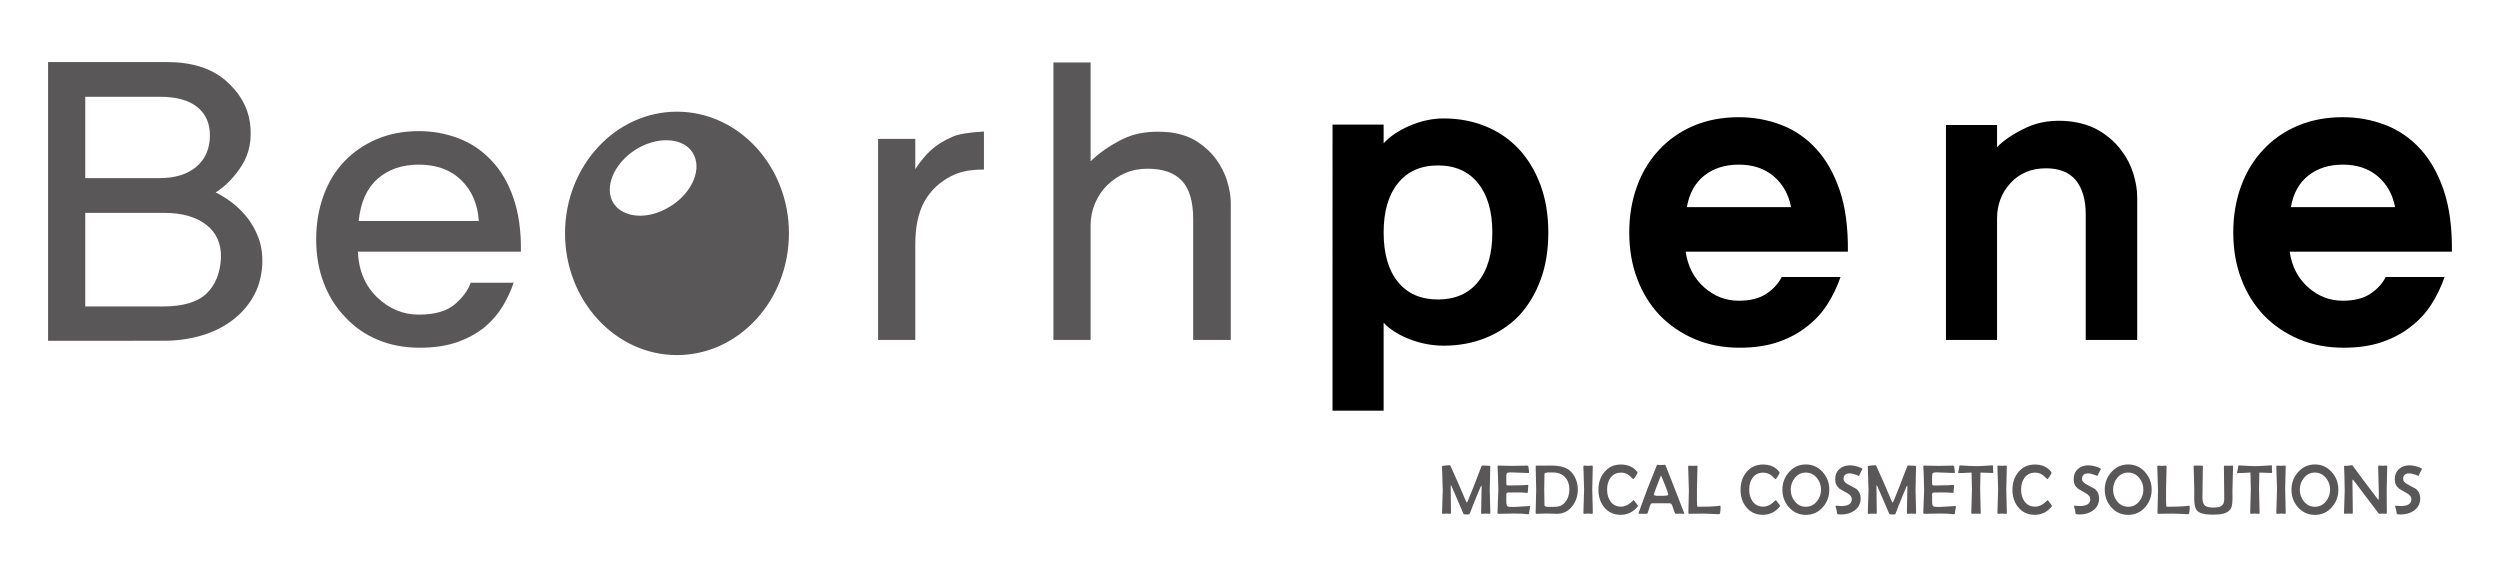
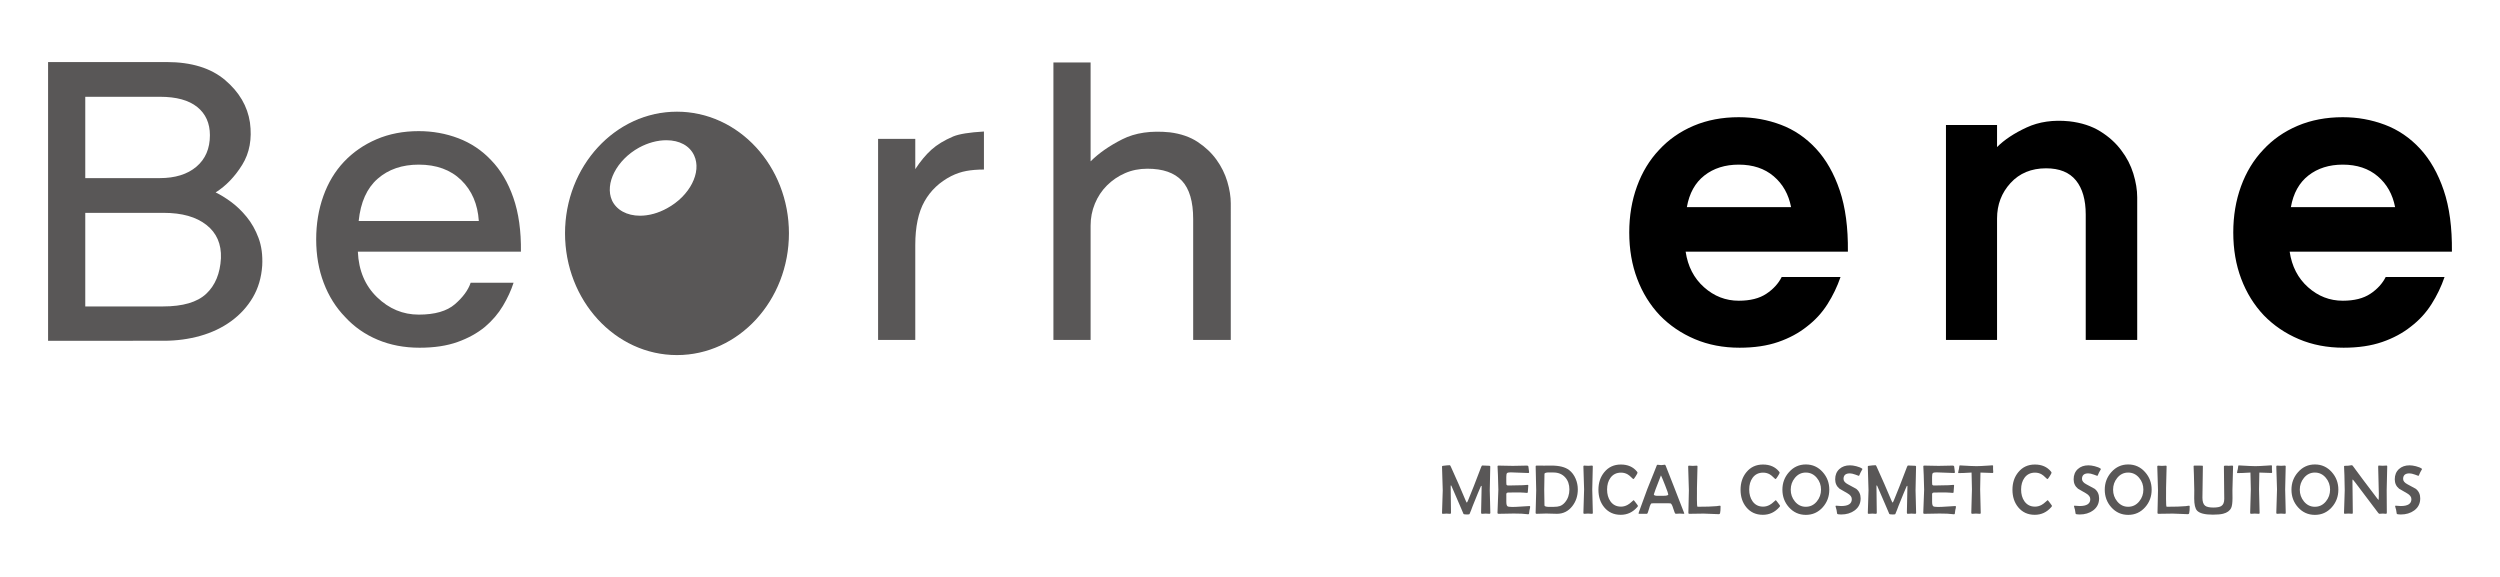
<svg xmlns="http://www.w3.org/2000/svg" version="1.1" x="0px" y="0px" width="260px" height="60px" viewBox="-5 -6.453 260 60" enable-background="new -5 -6.453 260 60" xml:space="preserve">
  <defs>
</defs>
  <path fill="#595757" d="M149.995,46.894c0,0.06-0.03,0.089-0.09,0.089c-0.042,0-0.107-0.003-0.194-0.011  c-0.087-0.007-0.152-0.011-0.194-0.011c-0.043,0-0.109,0.004-0.197,0.011c-0.088,0.008-0.153,0.011-0.196,0.011  c-0.06,0-0.09-0.039-0.09-0.118c0-0.302,0.01-0.756,0.029-1.361c0.019-0.605,0.028-1.06,0.028-1.362c0-0.045-0.01-0.067-0.028-0.067  c-0.021,0-0.038,0.013-0.051,0.039c-0.121,0.26-0.408,0.953-0.861,2.08c-0.073,0.217-0.18,0.487-0.317,0.812  c-0.018,0.031-0.103,0.047-0.258,0.047c-0.224,0-0.348-0.021-0.372-0.061c-0.081-0.193-0.196-0.464-0.347-0.812  c-0.197-0.472-0.501-1.175-0.911-2.109c-0.007-0.017-0.022-0.033-0.047-0.05c-0.019,0.015-0.028,0.041-0.028,0.078  c0,0.308,0.006,0.769,0.017,1.384s0.016,1.076,0.016,1.383c0,0.079-0.03,0.118-0.09,0.118c-0.04,0-0.102-0.003-0.186-0.011  c-0.083-0.007-0.146-0.011-0.186-0.011c-0.043,0-0.106,0.004-0.191,0.011c-0.085,0.008-0.148,0.011-0.191,0.011  c-0.06,0-0.089-0.022-0.089-0.067c0-0.265,0.012-0.661,0.037-1.188c0.025-0.528,0.038-0.925,0.038-1.188  c0-0.274-0.013-0.686-0.038-1.235c-0.025-0.549-0.037-0.961-0.037-1.235c0-0.045,0.027-0.071,0.082-0.078  c0.324-0.043,0.568-0.064,0.732-0.064c0.024,0,0.058,0.049,0.101,0.146c0.576,1.268,1.072,2.399,1.486,3.396  c0.098,0.233,0.156,0.351,0.176,0.351c0.023,0,0.075-0.095,0.153-0.286c0.324-0.771,0.773-1.918,1.348-3.438  c0.036-0.093,0.075-0.14,0.118-0.14c0.081,0,0.203,0.005,0.366,0.015s0.285,0.015,0.366,0.015c0.06,0,0.09,0.028,0.09,0.085  c0,0.274-0.01,0.687-0.027,1.235c-0.018,0.55-0.026,0.961-0.026,1.235c0,0.262,0.01,0.655,0.03,1.18S149.995,46.634,149.995,46.894" />
  <path fill="#595757" d="M154.138,46.264c0,0.039-0.01,0.094-0.028,0.165c-0.021,0.091-0.034,0.146-0.039,0.164  c-0.008,0.086-0.024,0.211-0.051,0.376c-0.012,0.043-0.043,0.064-0.093,0.064c-0.023,0-0.069-0.005-0.136-0.015  c-0.293-0.043-0.747-0.064-1.361-0.064c-0.174,0-0.437,0.005-0.787,0.015c-0.351,0.009-0.612,0.014-0.786,0.014  c-0.078,0-0.118-0.034-0.118-0.104c0-0.267,0.015-0.668,0.045-1.202c0.029-0.535,0.045-0.937,0.045-1.203  c0-0.272-0.015-0.778-0.043-1.52c-0.005-0.19-0.018-0.476-0.039-0.854l-0.004-0.05c-0.002-0.055,0.028-0.082,0.093-0.082  c0.167,0,0.417,0.005,0.751,0.015c0.333,0.009,0.584,0.014,0.75,0.014c0.16,0,0.399-0.005,0.717-0.014  c0.318-0.01,0.558-0.015,0.717-0.015c0.112,0,0.173,0.034,0.183,0.104c0.05,0.314,0.075,0.51,0.075,0.586  c0,0.056-0.026,0.082-0.079,0.082c-0.202,0-0.509-0.011-0.92-0.033c-0.411-0.023-0.721-0.034-0.928-0.034  c-0.195,0-0.318,0.026-0.37,0.078c-0.051,0.053-0.077,0.183-0.077,0.39v0.533c0,0.146,0.004,0.229,0.011,0.254  c0.021,0.073,0.084,0.11,0.187,0.11c0.028,0,0.068-0.001,0.121-0.003h0.122c0.467,0,0.886-0.009,1.258-0.025  c0.146-0.005,0.316-0.017,0.515-0.036c0.05-0.005,0.075,0.017,0.075,0.064c0,0.076-0.009,0.193-0.027,0.351  c-0.018,0.157-0.026,0.275-0.026,0.354c0,0.043-0.036,0.064-0.107,0.064c-0.028,0-0.135-0.008-0.318-0.025  c-0.133-0.014-0.434-0.021-0.9-0.021c-0.394,0-0.643,0.005-0.747,0.014c-0.096,0.007-0.15,0.058-0.164,0.15  c0.002-0.017,0.003,0.075,0.003,0.275v0.529c0,0.247,0.038,0.402,0.114,0.464c0.06,0.05,0.209,0.075,0.447,0.075l0.394-0.004  c0.166,0,0.635-0.028,1.404-0.085l0.054-0.004C154.114,46.17,154.138,46.2,154.138,46.264" />
  <path fill="#595757" d="M159.092,44.448c0,0.67-0.19,1.249-0.571,1.737c-0.415,0.531-0.946,0.797-1.595,0.797  c-0.124,0-0.311-0.005-0.56-0.014c-0.249-0.01-0.436-0.015-0.559-0.015c-0.112,0-0.281,0.005-0.506,0.015  c-0.226,0.009-0.395,0.014-0.506,0.014c-0.06,0-0.09-0.029-0.09-0.089c0-0.26,0.011-0.651,0.03-1.176  c0.021-0.524,0.03-0.918,0.03-1.18c0-0.276-0.009-0.692-0.028-1.248c-0.019-0.555-0.028-0.971-0.028-1.247  c0-0.051,0.031-0.075,0.093-0.075c0.088,0,0.22,0.001,0.395,0.004c0.176,0.002,0.308,0.003,0.396,0.003  c0.081,0,0.205-0.001,0.372-0.003c0.166-0.003,0.293-0.004,0.379-0.004c0.826,0,1.442,0.156,1.848,0.468  c0.291,0.225,0.516,0.526,0.676,0.904C159.018,43.692,159.092,44.063,159.092,44.448 M158.217,44.448  c0-0.515-0.146-0.934-0.44-1.258c-0.305-0.336-0.712-0.504-1.223-0.504c-0.421,0-0.592-0.003-0.511-0.008  c-0.278,0.015-0.418,0.065-0.418,0.154c0,0.184-0.004,0.458-0.013,0.823c-0.008,0.366-0.013,0.641-0.013,0.824  c0,0.181,0.005,0.453,0.013,0.815c0.009,0.361,0.013,0.634,0.013,0.814c0,0.091,0.143,0.143,0.429,0.157  c-0.038-0.002,0.136-0.004,0.522-0.004c0.273,0,0.491-0.028,0.653-0.085c0.2-0.071,0.381-0.204,0.54-0.397  C158.067,45.419,158.217,44.975,158.217,44.448" />
  <path fill="#595757" d="M160.654,46.907c0,0.051-0.034,0.075-0.104,0.075c-0.043,0-0.108-0.003-0.196-0.011  c-0.089-0.007-0.154-0.011-0.197-0.011c-0.045,0-0.111,0.004-0.2,0.011c-0.088,0.008-0.153,0.011-0.196,0.011  c-0.06,0-0.089-0.027-0.089-0.082c0-0.271,0.012-0.681,0.037-1.228s0.037-0.958,0.037-1.231c0-0.265-0.012-0.662-0.037-1.192  s-0.037-0.928-0.037-1.192c0-0.059,0.026-0.089,0.082-0.089c0.045,0,0.114,0.004,0.207,0.011s0.163,0.011,0.211,0.011  c0.043,0,0.107-0.004,0.193-0.011c0.085-0.007,0.149-0.011,0.192-0.011c0.063,0,0.093,0.023,0.093,0.071  c0,0.267-0.009,0.667-0.028,1.201c-0.019,0.534-0.028,0.934-0.028,1.201c0,0.273,0.01,0.685,0.03,1.233  C160.645,46.223,160.654,46.634,160.654,46.907" />
  <path fill="#595757" d="M165.348,46.157c0,0.028-0.022,0.069-0.068,0.121c-0.464,0.539-1.04,0.809-1.726,0.809  c-0.715,0-1.287-0.262-1.716-0.783c-0.4-0.486-0.601-1.094-0.601-1.823s0.203-1.339,0.611-1.83c0.434-0.529,1.006-0.794,1.719-0.794  c0.723,0,1.281,0.245,1.677,0.733c0.038,0.05,0.058,0.092,0.058,0.125c0,0.04-0.063,0.16-0.19,0.359  c-0.126,0.198-0.202,0.298-0.229,0.298c-0.03,0-0.104-0.059-0.218-0.175c-0.141-0.143-0.272-0.25-0.396-0.321  c-0.205-0.117-0.432-0.176-0.68-0.176c-0.472,0-0.839,0.18-1.101,0.54c-0.233,0.321-0.351,0.727-0.351,1.215  c0,0.489,0.115,0.897,0.347,1.227c0.263,0.369,0.628,0.554,1.098,0.554c0.233,0,0.459-0.058,0.676-0.175  c0.143-0.076,0.288-0.185,0.436-0.325c0.124-0.117,0.192-0.176,0.204-0.176c0.015,0,0.093,0.096,0.236,0.284  C165.276,46.034,165.348,46.138,165.348,46.157" />
  <path fill="#595757" d="M170.166,46.939c0,0.029-0.028,0.043-0.086,0.043c-0.045,0-0.111-0.003-0.198-0.011  c-0.087-0.007-0.153-0.011-0.198-0.011s-0.113,0.004-0.204,0.011c-0.09,0.008-0.158,0.011-0.203,0.011  c-0.067,0-0.152-0.181-0.256-0.541c-0.104-0.361-0.209-0.544-0.316-0.549c-0.088-0.005-0.318-0.008-0.689-0.008h-0.565  c-0.393,0-0.617,0.003-0.672,0.008c-0.086,0.007-0.177,0.19-0.273,0.551c-0.097,0.359-0.171,0.539-0.224,0.539h-0.804  c-0.048,0-0.071-0.017-0.071-0.05c0-0.023,0.017-0.077,0.05-0.161l0.876-2.395c0.073-0.193,0.297-0.75,0.672-1.669  c0.066-0.153,0.157-0.383,0.271-0.69c0.028-0.091,0.06-0.136,0.093-0.136c0.046,0,0.112,0.006,0.2,0.018  c0.088,0.013,0.155,0.019,0.2,0.019c0.043,0,0.108-0.007,0.195-0.02c0.087-0.014,0.15-0.021,0.19-0.021  c0.021,0,0.052,0.045,0.09,0.133c0.058,0.133,0.34,0.852,0.847,2.155C169.808,45.998,170.166,46.923,170.166,46.939 M168.501,44.967  c0-0.069-0.107-0.379-0.322-0.93c-0.207-0.533-0.354-0.884-0.439-1.051c-0.493,1.259-0.74,1.917-0.74,1.977  c0,0.081,0.091,0.129,0.271,0.144c0.01,0.002,0.127,0.003,0.351,0.003h0.368C168.33,45.109,168.501,45.062,168.501,44.967" />
  <path fill="#595757" d="M173.94,46.207c0,0.334-0.018,0.57-0.053,0.711c-0.018,0.069-0.059,0.104-0.126,0.104  c-0.176,0-0.44-0.011-0.793-0.031c-0.353-0.02-0.617-0.03-0.794-0.03c-0.167,0-0.416,0.004-0.747,0.011  c-0.331,0.008-0.58,0.011-0.747,0.011c-0.06,0-0.089-0.029-0.089-0.089c0-0.26,0.009-0.651,0.026-1.176s0.027-0.918,0.027-1.18  c0-0.276-0.013-0.69-0.038-1.242c-0.024-0.552-0.037-0.966-0.037-1.242c0-0.053,0.029-0.079,0.089-0.079  c0.043,0,0.108,0.004,0.197,0.011c0.088,0.007,0.154,0.011,0.2,0.011c0.043,0,0.109-0.004,0.2-0.011  c0.09-0.007,0.157-0.011,0.2-0.011c0.057,0,0.085,0.023,0.085,0.068c0,0.252-0.009,0.633-0.028,1.14  c-0.02,0.508-0.028,0.889-0.028,1.145v0.564c-0.003,0.253-0.004,0.44-0.004,0.564c0,0.529,0.021,0.794,0.064,0.794  c0.88,0,1.543-0.021,1.991-0.064c0.021-0.002,0.076-0.011,0.164-0.025c0.071-0.014,0.127-0.021,0.165-0.021  C173.916,46.139,173.94,46.162,173.94,46.207" />
  <path fill="#595757" d="M180.128,46.157c0,0.028-0.022,0.069-0.067,0.121c-0.465,0.539-1.04,0.809-1.727,0.809  c-0.715,0-1.287-0.262-1.716-0.783c-0.4-0.486-0.601-1.094-0.601-1.823s0.204-1.339,0.611-1.83c0.434-0.529,1.007-0.794,1.72-0.794  c0.722,0,1.28,0.245,1.676,0.733c0.038,0.05,0.058,0.092,0.058,0.125c0,0.04-0.063,0.16-0.189,0.359  c-0.127,0.198-0.203,0.298-0.229,0.298c-0.031,0-0.104-0.059-0.219-0.175c-0.141-0.143-0.272-0.25-0.396-0.321  c-0.205-0.117-0.432-0.176-0.679-0.176c-0.473,0-0.839,0.18-1.102,0.54c-0.233,0.321-0.351,0.727-0.351,1.215  c0,0.489,0.116,0.897,0.348,1.227c0.262,0.369,0.628,0.554,1.097,0.554c0.233,0,0.459-0.058,0.676-0.175  c0.144-0.076,0.288-0.185,0.437-0.325c0.123-0.117,0.191-0.176,0.203-0.176c0.015,0,0.093,0.096,0.236,0.284  C180.057,46.034,180.128,46.138,180.128,46.157" />
  <path fill="#595757" d="M185.247,44.474c0,0.707-0.227,1.316-0.679,1.826c-0.473,0.529-1.059,0.794-1.759,0.794  c-0.703,0-1.29-0.264-1.759-0.79c-0.453-0.508-0.68-1.118-0.68-1.83c0-0.706,0.229-1.314,0.687-1.827  c0.472-0.531,1.056-0.797,1.752-0.797c0.697,0,1.283,0.266,1.755,0.797C185.02,43.157,185.247,43.766,185.247,44.474   M184.386,44.463c0-0.467-0.146-0.874-0.437-1.219c-0.305-0.367-0.688-0.551-1.147-0.551c-0.455,0-0.834,0.186-1.137,0.558  c-0.286,0.348-0.429,0.756-0.429,1.223c0,0.465,0.143,0.871,0.429,1.219c0.303,0.372,0.682,0.558,1.137,0.558  c0.463,0,0.847-0.186,1.151-0.558C184.241,45.345,184.386,44.935,184.386,44.463" />
  <path fill="#595757" d="M188.696,42.329c-0.048,0.078-0.113,0.197-0.196,0.357c-0.026,0.073-0.073,0.179-0.14,0.314  c-0.015,0.021-0.033,0.032-0.058,0.032c0.003,0-0.112-0.043-0.345-0.127c-0.232-0.085-0.423-0.127-0.573-0.127  c-0.438,0-0.658,0.192-0.658,0.579c0,0.214,0.154,0.401,0.462,0.561c0.517,0.27,0.803,0.425,0.857,0.465  c0.308,0.246,0.461,0.577,0.461,0.994c0,0.533-0.211,0.954-0.633,1.262c-0.379,0.276-0.845,0.415-1.397,0.415  c-0.257,0-0.396-0.029-0.415-0.086c-0.009-0.091-0.03-0.224-0.063-0.397c-0.02-0.071-0.049-0.179-0.09-0.321  c-0.007-0.021-0.011-0.042-0.011-0.061c0-0.034,0.018-0.051,0.054-0.051c0.058,0,0.145,0.006,0.263,0.019  c0.118,0.012,0.207,0.018,0.267,0.018c0.738,0,1.107-0.238,1.107-0.715c0-0.233-0.148-0.436-0.446-0.607  c-0.543-0.311-0.821-0.471-0.833-0.482c-0.3-0.243-0.45-0.569-0.45-0.979c0-0.443,0.146-0.799,0.437-1.065  c0.283-0.258,0.65-0.386,1.101-0.386c0.19,0,0.409,0.03,0.657,0.093c0.27,0.069,0.473,0.152,0.608,0.25  C188.673,42.292,188.685,42.308,188.696,42.329" />
  <path fill="#595757" d="M194.276,46.894c0,0.06-0.03,0.089-0.09,0.089c-0.043,0-0.107-0.003-0.194-0.011  c-0.087-0.007-0.152-0.011-0.195-0.011c-0.042,0-0.108,0.004-0.196,0.011c-0.088,0.008-0.153,0.011-0.196,0.011  c-0.06,0-0.09-0.039-0.09-0.118c0-0.302,0.01-0.756,0.028-1.361c0.02-0.605,0.029-1.06,0.029-1.362c0-0.045-0.01-0.067-0.029-0.067  c-0.021,0-0.038,0.013-0.05,0.039c-0.121,0.26-0.408,0.953-0.861,2.08c-0.073,0.217-0.18,0.487-0.318,0.812  c-0.017,0.031-0.103,0.047-0.257,0.047c-0.224,0-0.349-0.021-0.372-0.061c-0.081-0.193-0.196-0.464-0.347-0.812  c-0.197-0.472-0.502-1.175-0.911-2.109c-0.008-0.017-0.022-0.033-0.047-0.05c-0.019,0.015-0.028,0.041-0.028,0.078  c0,0.308,0.005,0.769,0.016,1.384s0.017,1.076,0.017,1.383c0,0.079-0.03,0.118-0.09,0.118c-0.04,0-0.103-0.003-0.186-0.011  c-0.084-0.007-0.146-0.011-0.186-0.011c-0.043,0-0.107,0.004-0.191,0.011c-0.085,0.008-0.148,0.011-0.191,0.011  c-0.06,0-0.089-0.022-0.089-0.067c0-0.265,0.012-0.661,0.037-1.188c0.025-0.528,0.037-0.925,0.037-1.188  c0-0.274-0.012-0.686-0.037-1.235c-0.025-0.549-0.037-0.961-0.037-1.235c0-0.045,0.026-0.071,0.082-0.078  c0.323-0.043,0.568-0.064,0.732-0.064c0.023,0,0.058,0.049,0.101,0.146c0.576,1.268,1.072,2.399,1.486,3.396  c0.098,0.233,0.156,0.351,0.176,0.351c0.023,0,0.074-0.095,0.153-0.286c0.324-0.771,0.773-1.918,1.348-3.438  c0.035-0.093,0.075-0.14,0.118-0.14c0.081,0,0.203,0.005,0.366,0.015s0.285,0.015,0.366,0.015c0.06,0,0.09,0.028,0.09,0.085  c0,0.274-0.01,0.687-0.027,1.235c-0.018,0.55-0.026,0.961-0.026,1.235c0,0.262,0.01,0.655,0.03,1.18  C194.266,46.242,194.276,46.634,194.276,46.894" />
  <path fill="#595757" d="M198.419,46.264c0,0.039-0.01,0.094-0.028,0.165c-0.021,0.091-0.035,0.146-0.04,0.164  c-0.007,0.086-0.023,0.211-0.05,0.376c-0.012,0.043-0.043,0.064-0.093,0.064c-0.023,0-0.069-0.005-0.136-0.015  c-0.293-0.043-0.747-0.064-1.362-0.064c-0.174,0-0.436,0.005-0.786,0.015c-0.351,0.009-0.612,0.014-0.786,0.014  c-0.079,0-0.118-0.034-0.118-0.104c0-0.267,0.015-0.668,0.045-1.202c0.029-0.535,0.045-0.937,0.045-1.203  c0-0.272-0.015-0.778-0.043-1.52c-0.005-0.19-0.019-0.476-0.039-0.854l-0.004-0.05c-0.003-0.055,0.028-0.082,0.093-0.082  c0.167,0,0.417,0.005,0.751,0.015c0.333,0.009,0.583,0.014,0.75,0.014c0.16,0,0.398-0.005,0.717-0.014  c0.318-0.01,0.558-0.015,0.717-0.015c0.112,0,0.173,0.034,0.183,0.104c0.05,0.314,0.075,0.51,0.075,0.586  c0,0.056-0.026,0.082-0.079,0.082c-0.202,0-0.509-0.011-0.92-0.033c-0.411-0.023-0.721-0.034-0.928-0.034  c-0.195,0-0.319,0.026-0.37,0.078c-0.052,0.053-0.077,0.183-0.077,0.39v0.533c0,0.146,0.004,0.229,0.011,0.254  c0.021,0.073,0.084,0.11,0.186,0.11c0.029,0,0.069-0.001,0.122-0.003h0.122c0.466,0,0.886-0.009,1.258-0.025  c0.146-0.005,0.316-0.017,0.515-0.036c0.05-0.005,0.075,0.017,0.075,0.064c0,0.076-0.009,0.193-0.027,0.351  c-0.018,0.157-0.026,0.275-0.026,0.354c0,0.043-0.036,0.064-0.107,0.064c-0.028,0-0.135-0.008-0.318-0.025  c-0.133-0.014-0.434-0.021-0.9-0.021c-0.394,0-0.643,0.005-0.747,0.014c-0.096,0.007-0.15,0.058-0.164,0.15  c0.002-0.017,0.003,0.075,0.003,0.275v0.529c0,0.247,0.038,0.402,0.114,0.464c0.06,0.05,0.209,0.075,0.447,0.075l0.394-0.004  c0.166,0,0.635-0.028,1.404-0.085l0.054-0.004C198.396,46.17,198.419,46.2,198.419,46.264" />
  <path fill="#595757" d="M202.298,42.644c0,0.062-0.021,0.093-0.064,0.093c-0.067,0-0.489-0.015-1.266-0.043  c-0.021,0.727-0.032,1.31-0.032,1.748c0,0.273,0.01,0.685,0.03,1.233c0.021,0.548,0.03,0.959,0.03,1.232  c0,0.051-0.034,0.075-0.104,0.075c-0.043,0-0.108-0.003-0.196-0.011c-0.089-0.007-0.155-0.011-0.2-0.011  c-0.043,0-0.108,0.004-0.197,0.011c-0.088,0.008-0.153,0.011-0.196,0.011c-0.06,0-0.089-0.029-0.089-0.089  c0-0.271,0.011-0.68,0.033-1.225c0.022-0.544,0.034-0.954,0.034-1.228c0-0.424-0.013-1.007-0.039-1.748  c-0.615,0.038-1.065,0.057-1.352,0.057c-0.028,0-0.043-0.012-0.043-0.035c0-0.043,0.011-0.105,0.032-0.186  c0.026-0.105,0.042-0.167,0.047-0.187c0.005-0.083,0.021-0.199,0.05-0.347c0.012-0.03,0.032-0.046,0.061-0.046l0.043,0.003  c0.844,0.05,1.4,0.075,1.67,0.075c0.238,0,0.628-0.018,1.169-0.054c0.369-0.023,0.522-0.035,0.461-0.035  c0.062,0,0.097,0.021,0.104,0.063c-0.005-0.025-0.007,0.09-0.007,0.347c0,0.031,0.003,0.08,0.011,0.146  C202.294,42.561,202.298,42.609,202.298,42.644" />
-   <path fill="#595757" d="M203.713,46.907c0,0.051-0.034,0.075-0.104,0.075c-0.043,0-0.108-0.003-0.196-0.011  c-0.089-0.007-0.154-0.011-0.197-0.011c-0.045,0-0.112,0.004-0.2,0.011c-0.088,0.008-0.153,0.011-0.196,0.011  c-0.06,0-0.09-0.027-0.09-0.082c0-0.271,0.013-0.681,0.038-1.228s0.037-0.958,0.037-1.231c0-0.265-0.012-0.662-0.037-1.192  s-0.038-0.928-0.038-1.192c0-0.059,0.027-0.089,0.083-0.089c0.045,0,0.114,0.004,0.207,0.011s0.163,0.011,0.211,0.011  c0.043,0,0.107-0.004,0.193-0.011c0.085-0.007,0.149-0.011,0.192-0.011c0.063,0,0.093,0.023,0.093,0.071  c0,0.267-0.009,0.667-0.028,1.201c-0.019,0.534-0.028,0.934-0.028,1.201c0,0.273,0.01,0.685,0.03,1.233  C203.703,46.223,203.713,46.634,203.713,46.907" />
  <path fill="#595757" d="M208.406,46.157c0,0.028-0.022,0.069-0.067,0.121c-0.465,0.539-1.041,0.809-1.727,0.809  c-0.715,0-1.287-0.262-1.716-0.783c-0.4-0.486-0.601-1.094-0.601-1.823s0.203-1.339,0.611-1.83c0.434-0.529,1.006-0.794,1.719-0.794  c0.723,0,1.281,0.245,1.677,0.733c0.038,0.05,0.058,0.092,0.058,0.125c0,0.04-0.063,0.16-0.19,0.359  c-0.126,0.198-0.202,0.298-0.229,0.298c-0.03,0-0.104-0.059-0.218-0.175c-0.141-0.143-0.272-0.25-0.396-0.321  c-0.205-0.117-0.432-0.176-0.68-0.176c-0.472,0-0.839,0.18-1.101,0.54c-0.233,0.321-0.351,0.727-0.351,1.215  c0,0.489,0.115,0.897,0.347,1.227c0.263,0.369,0.628,0.554,1.098,0.554c0.233,0,0.459-0.058,0.676-0.175  c0.143-0.076,0.288-0.185,0.436-0.325c0.124-0.117,0.192-0.176,0.204-0.176c0.015,0,0.093,0.096,0.236,0.284  C208.335,46.034,208.406,46.138,208.406,46.157" />
  <path fill="#595757" d="M213.496,42.329c-0.048,0.078-0.112,0.197-0.196,0.357c-0.026,0.073-0.072,0.179-0.14,0.314  c-0.014,0.021-0.033,0.032-0.057,0.032c0.002,0-0.113-0.043-0.345-0.127c-0.232-0.085-0.424-0.127-0.574-0.127  c-0.438,0-0.657,0.192-0.657,0.579c0,0.214,0.153,0.401,0.461,0.561c0.517,0.27,0.803,0.425,0.857,0.465  c0.308,0.246,0.461,0.577,0.461,0.994c0,0.533-0.211,0.954-0.633,1.262c-0.379,0.276-0.845,0.415-1.397,0.415  c-0.257,0-0.396-0.029-0.414-0.086c-0.01-0.091-0.031-0.224-0.064-0.397c-0.02-0.071-0.049-0.179-0.09-0.321  c-0.007-0.021-0.011-0.042-0.011-0.061c0-0.034,0.019-0.051,0.054-0.051c0.058,0,0.145,0.006,0.263,0.019  c0.118,0.012,0.207,0.018,0.267,0.018c0.738,0,1.108-0.238,1.108-0.715c0-0.233-0.149-0.436-0.447-0.607  c-0.543-0.311-0.82-0.471-0.833-0.482c-0.3-0.243-0.45-0.569-0.45-0.979c0-0.443,0.146-0.799,0.437-1.065  c0.283-0.258,0.65-0.386,1.101-0.386c0.19,0,0.41,0.03,0.657,0.093c0.27,0.069,0.473,0.152,0.608,0.25  C213.473,42.292,213.484,42.308,213.496,42.329" />
  <path fill="#595757" d="M218.772,44.474c0,0.707-0.227,1.316-0.679,1.826c-0.473,0.529-1.059,0.794-1.759,0.794  c-0.703,0-1.29-0.264-1.759-0.79c-0.453-0.508-0.68-1.118-0.68-1.83c0-0.706,0.229-1.314,0.687-1.827  c0.472-0.531,1.056-0.797,1.752-0.797c0.697,0,1.283,0.266,1.755,0.797C218.545,43.157,218.772,43.766,218.772,44.474   M217.911,44.463c0-0.467-0.146-0.874-0.437-1.219c-0.305-0.367-0.688-0.551-1.147-0.551c-0.455,0-0.834,0.186-1.137,0.558  c-0.286,0.348-0.429,0.756-0.429,1.223c0,0.465,0.143,0.871,0.429,1.219c0.303,0.372,0.682,0.558,1.137,0.558  c0.463,0,0.847-0.186,1.151-0.558C217.767,45.345,217.911,44.935,217.911,44.463" />
  <path fill="#595757" d="M222.729,46.207c0,0.334-0.018,0.57-0.054,0.711c-0.017,0.069-0.059,0.104-0.125,0.104  c-0.177,0-0.441-0.011-0.794-0.031c-0.353-0.02-0.617-0.03-0.793-0.03c-0.167,0-0.416,0.004-0.747,0.011  c-0.332,0.008-0.581,0.011-0.747,0.011c-0.06,0-0.09-0.029-0.09-0.089c0-0.26,0.009-0.651,0.027-1.176  c0.018-0.524,0.026-0.918,0.026-1.18c0-0.276-0.013-0.69-0.037-1.242c-0.025-0.552-0.038-0.966-0.038-1.242  c0-0.053,0.03-0.079,0.09-0.079c0.043,0,0.108,0.004,0.196,0.011s0.154,0.011,0.2,0.011c0.043,0,0.109-0.004,0.2-0.011  s0.157-0.011,0.2-0.011c0.057,0,0.086,0.023,0.086,0.068c0,0.252-0.01,0.633-0.029,1.14c-0.019,0.508-0.028,0.889-0.028,1.145v0.564  c-0.002,0.253-0.003,0.44-0.003,0.564c0,0.529,0.021,0.794,0.064,0.794c0.879,0,1.542-0.021,1.99-0.064  c0.021-0.002,0.076-0.011,0.165-0.025c0.071-0.014,0.126-0.021,0.164-0.021C222.704,46.139,222.729,46.162,222.729,46.207" />
  <path fill="#595757" d="M227.24,42.046c0,0.277-0.011,0.69-0.034,1.242c-0.022,0.552-0.033,0.966-0.033,1.242  c0,0.091,0.001,0.226,0.003,0.406c0.003,0.18,0.004,0.313,0.004,0.402c0,0.498-0.047,0.843-0.14,1.036  c-0.143,0.296-0.421,0.496-0.833,0.601c-0.252,0.064-0.608,0.097-1.068,0.097c-0.834,0-1.381-0.139-1.641-0.415  c-0.2-0.214-0.301-0.644-0.301-1.286c0-0.079,0.002-0.212,0.004-0.399c0.002-0.187,0.004-0.334,0.004-0.441  c0-0.281-0.013-0.799-0.036-1.555c0-0.195-0.011-0.487-0.032-0.876c-0.002-0.028-0.004-0.048-0.004-0.057  c0-0.051,0.031-0.075,0.093-0.075c0.098,0,0.23,0.001,0.397,0.004c0.193,0.002,0.324,0.003,0.394,0.003  c0.055,0,0.082,0.021,0.082,0.064c0,0.362-0.008,0.907-0.023,1.634s-0.023,1.271-0.023,1.634c0,0.409,0.092,0.687,0.275,0.832  c0.157,0.129,0.447,0.193,0.868,0.193c0.384,0,0.657-0.053,0.819-0.157c0.205-0.131,0.307-0.377,0.307-0.736  c0-0.377-0.006-0.942-0.018-1.696s-0.018-1.319-0.018-1.696c0-0.038,0.034-0.062,0.104-0.071c0.05-0.007,0.121-0.007,0.214,0  c0.11,0.01,0.163,0.015,0.158,0.015c0.043,0,0.107-0.004,0.194-0.011s0.152-0.011,0.195-0.011  C227.211,41.968,227.24,41.994,227.24,42.046" />
  <path fill="#595757" d="M231.301,42.644c0,0.062-0.021,0.093-0.064,0.093c-0.066,0-0.488-0.015-1.265-0.043  c-0.021,0.727-0.032,1.31-0.032,1.748c0,0.273,0.01,0.685,0.03,1.233c0.02,0.548,0.03,0.959,0.03,1.232  c0,0.051-0.035,0.075-0.104,0.075c-0.043,0-0.108-0.003-0.197-0.011c-0.088-0.007-0.154-0.011-0.2-0.011  c-0.042,0-0.108,0.004-0.196,0.011c-0.088,0.008-0.153,0.011-0.196,0.011c-0.06,0-0.09-0.029-0.09-0.089  c0-0.271,0.012-0.68,0.034-1.225c0.022-0.544,0.034-0.954,0.034-1.228c0-0.424-0.014-1.007-0.039-1.748  c-0.615,0.038-1.065,0.057-1.352,0.057c-0.028,0-0.043-0.012-0.043-0.035c0-0.043,0.011-0.105,0.032-0.186  c0.026-0.105,0.042-0.167,0.047-0.187c0.004-0.083,0.021-0.199,0.05-0.347c0.012-0.03,0.032-0.046,0.061-0.046l0.043,0.003  c0.844,0.05,1.399,0.075,1.669,0.075c0.238,0,0.628-0.018,1.169-0.054c0.369-0.023,0.523-0.035,0.461-0.035  c0.063,0,0.097,0.021,0.104,0.063c-0.005-0.025-0.008,0.09-0.008,0.347c0,0.031,0.004,0.08,0.011,0.146  C231.298,42.561,231.301,42.609,231.301,42.644" />
  <path fill="#595757" d="M232.717,46.907c0,0.051-0.035,0.075-0.104,0.075c-0.044,0-0.109-0.003-0.197-0.011  c-0.088-0.007-0.153-0.011-0.196-0.011c-0.045,0-0.112,0.004-0.2,0.011c-0.088,0.008-0.153,0.011-0.196,0.011  c-0.06,0-0.09-0.027-0.09-0.082c0-0.271,0.013-0.681,0.038-1.228c0.024-0.547,0.037-0.958,0.037-1.231  c0-0.265-0.013-0.662-0.037-1.192c-0.025-0.53-0.038-0.928-0.038-1.192c0-0.059,0.027-0.089,0.082-0.089  c0.046,0,0.114,0.004,0.208,0.011c0.093,0.007,0.163,0.011,0.211,0.011c0.042,0,0.106-0.004,0.192-0.011s0.15-0.011,0.193-0.011  c0.062,0,0.093,0.023,0.093,0.071c0,0.267-0.01,0.667-0.028,1.201c-0.02,0.534-0.028,0.934-0.028,1.201  c0,0.273,0.01,0.685,0.03,1.233C232.706,46.223,232.717,46.634,232.717,46.907" />
  <path fill="#595757" d="M238.189,44.474c0,0.707-0.227,1.316-0.68,1.826c-0.472,0.529-1.058,0.794-1.759,0.794  c-0.702,0-1.289-0.264-1.758-0.79c-0.453-0.508-0.68-1.118-0.68-1.83c0-0.706,0.229-1.314,0.687-1.827  c0.472-0.531,1.056-0.797,1.751-0.797c0.698,0,1.283,0.266,1.756,0.797C237.962,43.157,238.189,43.766,238.189,44.474   M237.328,44.463c0-0.467-0.146-0.874-0.437-1.219c-0.306-0.367-0.688-0.551-1.147-0.551c-0.455,0-0.834,0.186-1.137,0.558  c-0.286,0.348-0.429,0.756-0.429,1.223c0,0.465,0.143,0.871,0.429,1.219c0.303,0.372,0.682,0.558,1.137,0.558  c0.463,0,0.846-0.186,1.151-0.558C237.184,45.345,237.328,44.935,237.328,44.463" />
  <path fill="#595757" d="M243.272,42.046c0,0.274-0.01,0.688-0.029,1.241c-0.019,0.553-0.028,0.967-0.028,1.243  c0,0.26,0.003,0.649,0.007,1.168c0.005,0.518,0.008,0.906,0.008,1.166c0,0.079-0.03,0.118-0.09,0.118  c-0.035,0-0.089-0.003-0.16-0.011c-0.072-0.007-0.126-0.011-0.161-0.011c-0.038,0-0.097,0.004-0.175,0.011  c-0.079,0.008-0.138,0.011-0.176,0.011c-0.043,0-0.094-0.039-0.153-0.118c-0.516-0.693-1.296-1.728-2.342-3.103  c-0.162-0.209-0.256-0.326-0.282-0.35c-0.023,0-0.036,0.049-0.036,0.146c0,0.367,0.007,0.918,0.019,1.652  c0.012,0.735,0.018,1.287,0.018,1.653c0,0.079-0.023,0.118-0.071,0.118c-0.041,0-0.103-0.003-0.187-0.011  c-0.083-0.007-0.145-0.011-0.186-0.011c-0.043,0-0.106,0.004-0.191,0.011c-0.084,0.008-0.148,0.011-0.19,0.011  c-0.06,0-0.09-0.023-0.09-0.071c0-0.262,0.013-0.657,0.038-1.185c0.024-0.528,0.037-0.925,0.037-1.188  c0-0.289-0.011-0.809-0.032-1.559c-0.005-0.195-0.017-0.489-0.036-0.88l-0.003-0.046c-0.003-0.036,0.026-0.055,0.086-0.058  c0.154-0.002,0.276-0.007,0.364-0.014c0.033-0.003,0.097-0.013,0.189-0.029c0.078-0.014,0.141-0.021,0.186-0.021  c0.021,0,0.059,0.035,0.111,0.104c0.548,0.754,1.387,1.873,2.517,3.36c0.05,0.063,0.096,0.116,0.139,0.161  c0.017-0.101,0.025-0.329,0.025-0.687c0-0.31-0.012-0.774-0.034-1.395c-0.022-0.619-0.034-1.083-0.034-1.39  c0-0.079,0.024-0.118,0.072-0.118c0.043,0,0.107,0.004,0.194,0.011s0.152,0.011,0.195,0.011c0.045,0,0.112-0.004,0.203-0.011  s0.158-0.011,0.204-0.011C243.247,41.968,243.272,41.994,243.272,42.046" />
  <path fill="#595757" d="M246.894,42.329c-0.048,0.078-0.113,0.197-0.197,0.357c-0.026,0.073-0.072,0.179-0.14,0.314  c-0.014,0.021-0.033,0.032-0.057,0.032c0.002,0-0.112-0.043-0.345-0.127c-0.232-0.085-0.424-0.127-0.574-0.127  c-0.438,0-0.657,0.192-0.657,0.579c0,0.214,0.153,0.401,0.461,0.561c0.517,0.27,0.803,0.425,0.858,0.465  c0.307,0.246,0.461,0.577,0.461,0.994c0,0.533-0.211,0.954-0.633,1.262c-0.379,0.276-0.845,0.415-1.397,0.415  c-0.258,0-0.396-0.029-0.415-0.086c-0.01-0.091-0.031-0.224-0.064-0.397c-0.02-0.071-0.049-0.179-0.089-0.321  c-0.008-0.021-0.011-0.042-0.011-0.061c0-0.034,0.018-0.051,0.054-0.051c0.057,0,0.145,0.006,0.263,0.019  c0.117,0.012,0.206,0.018,0.266,0.018c0.739,0,1.108-0.238,1.108-0.715c0-0.233-0.149-0.436-0.447-0.607  c-0.543-0.311-0.82-0.471-0.833-0.482c-0.3-0.243-0.45-0.569-0.45-0.979c0-0.443,0.146-0.799,0.437-1.065  c0.283-0.258,0.65-0.386,1.101-0.386c0.19,0,0.41,0.03,0.658,0.093c0.27,0.069,0.472,0.152,0.607,0.25  C246.869,42.292,246.881,42.308,246.894,42.329" />
  <path fill="#595757" d="M17.426,13.559c0.481,0.228,1.013,0.553,1.594,0.978c0.581,0.425,1.126,0.95,1.636,1.573  c0.51,0.623,0.921,1.353,1.232,2.188s0.439,1.792,0.383,2.869c-0.085,1.247-0.411,2.352-0.978,3.315  c-0.567,0.963-1.317,1.784-2.252,2.465c-0.935,0.68-2.005,1.19-3.209,1.53c-1.205,0.34-2.473,0.51-3.804,0.51H0V0h12.326  c2.578,0,4.604,0.624,6.078,1.87c1.473,1.247,2.337,2.721,2.592,4.421c0.227,1.7-0.042,3.166-0.807,4.398  C19.424,11.923,18.502,12.879,17.426,13.559 M11.604,12.071c1.615,0,2.89-0.396,3.825-1.19c0.935-0.793,1.402-1.884,1.402-3.272  c0-1.246-0.439-2.225-1.317-2.933c-0.879-0.708-2.168-1.063-3.868-1.063H3.868v8.458H11.604z M11.943,25.417  c2.068,0,3.57-0.438,4.505-1.317c0.936-0.878,1.445-2.11,1.53-3.698c0.057-1.473-0.446-2.628-1.509-3.464  c-1.063-0.835-2.543-1.254-4.441-1.254H3.868v9.733H11.943z" />
  <path fill="#595757" d="M49.176,19.722H32.217c0.085,1.955,0.75,3.535,1.998,4.739c1.247,1.204,2.692,1.806,4.335,1.806  c1.672,0,2.925-0.36,3.762-1.083c0.835-0.723,1.381-1.467,1.636-2.231h4.463c-0.255,0.793-0.624,1.594-1.105,2.401  c-0.482,0.808-1.105,1.537-1.87,2.188c-0.794,0.652-1.743,1.176-2.848,1.572c-1.105,0.396-2.423,0.596-3.953,0.596  c-1.587,0-3.039-0.276-4.356-0.829s-2.444-1.339-3.379-2.358c-0.964-0.992-1.708-2.175-2.231-3.55  c-0.524-1.373-0.786-2.883-0.786-4.526c0-1.615,0.248-3.116,0.744-4.505c0.496-1.388,1.211-2.578,2.146-3.57  c0.935-0.991,2.061-1.771,3.379-2.338c1.317-0.566,2.784-0.85,4.399-0.85c1.445,0,2.819,0.248,4.123,0.743  c1.303,0.496,2.437,1.254,3.4,2.274c0.992,1.02,1.764,2.323,2.316,3.91C48.942,15.698,49.204,17.568,49.176,19.722 M32.302,16.534  h12.496c-0.114-1.757-0.723-3.173-1.828-4.251c-1.105-1.076-2.579-1.614-4.42-1.614c-1.729,0-3.152,0.488-4.271,1.466  C33.159,13.112,32.5,14.579,32.302,16.534" />
  <path fill="#595757" d="M97.33,11.179c-0.68,0-1.29,0.05-1.828,0.148c-0.539,0.1-1.063,0.276-1.573,0.531  c-1.218,0.624-2.146,1.502-2.784,2.636s-0.956,2.649-0.956,4.548v9.86h-3.868V7.991h3.868v3.145  c0.538-0.821,1.098-1.494,1.679-2.019c0.581-0.524,1.339-0.984,2.274-1.382c0.623-0.255,1.686-0.425,3.188-0.51V11.179z" />
  <path fill="#595757" d="M123.001,28.902h-3.911V16.321c0-1.813-0.39-3.138-1.168-3.974c-0.78-0.836-1.977-1.254-3.591-1.254  c-0.851,0-1.63,0.156-2.338,0.468c-0.708,0.312-1.332,0.736-1.87,1.274c-0.539,0.539-0.957,1.169-1.254,1.892  c-0.298,0.723-0.446,1.481-0.446,2.273v11.901h-3.868V0.043h3.868v10.285c0.85-0.85,1.948-1.615,3.294-2.295  c1.346-0.68,2.997-0.92,4.952-0.723c1.133,0.143,2.097,0.475,2.89,0.999c0.793,0.524,1.445,1.141,1.955,1.849  c0.51,0.709,0.885,1.467,1.126,2.274c0.24,0.808,0.361,1.565,0.361,2.273V28.902z" />
-   <path d="M149.48,6.673c1.332,0.539,2.479,1.318,3.442,2.338c0.963,1.021,1.722,2.268,2.274,3.74  c0.553,1.474,0.829,3.132,0.829,4.973c0,1.87-0.276,3.535-0.829,4.994c-0.553,1.46-1.312,2.699-2.274,3.72  c-0.992,0.992-2.146,1.749-3.464,2.273c-1.317,0.523-2.756,0.786-4.313,0.786c-1.19,0-2.359-0.22-3.507-0.658  c-1.147-0.439-2.062-1.013-2.741-1.722v9.138h-5.313V6.503h5.313v1.955c0.623-0.708,1.522-1.317,2.699-1.827  c1.175-0.51,2.358-0.766,3.549-0.766C146.703,5.865,148.148,6.136,149.48,6.673 M148.716,22.867  c0.991-1.219,1.487-2.934,1.487-5.144c0-2.182-0.496-3.889-1.487-5.121c-0.992-1.232-2.381-1.849-4.166-1.849  s-3.174,0.616-4.165,1.849c-0.992,1.232-1.487,2.939-1.487,5.121c0,2.21,0.495,3.925,1.487,5.144  c0.991,1.219,2.38,1.827,4.165,1.827S147.724,24.086,148.716,22.867" />
  <path d="M170.307,19.722c0.227,1.53,0.863,2.763,1.912,3.697c1.048,0.936,2.253,1.403,3.613,1.403c1.189,0,2.146-0.24,2.868-0.723  c0.723-0.481,1.254-1.063,1.595-1.743h6.12c-0.34,0.992-0.794,1.935-1.36,2.827c-0.567,0.893-1.275,1.665-2.125,2.316  c-0.85,0.68-1.849,1.219-2.996,1.614c-1.148,0.397-2.486,0.596-4.017,0.596c-1.7,0-3.252-0.298-4.654-0.893  s-2.614-1.417-3.634-2.466c-1.021-1.076-1.807-2.344-2.359-3.804c-0.552-1.459-0.828-3.066-0.828-4.824  c0-1.728,0.269-3.329,0.808-4.803c0.537-1.473,1.303-2.733,2.295-3.782c0.991-1.077,2.188-1.913,3.591-2.508  c1.403-0.595,2.968-0.893,4.697-0.893c1.529,0,2.989,0.262,4.378,0.786c1.388,0.524,2.606,1.354,3.654,2.486  c1.049,1.134,1.871,2.579,2.466,4.336s0.878,3.882,0.85,6.375H170.307z M181.272,15.089c-0.256-1.332-0.857-2.401-1.807-3.209  c-0.95-0.808-2.161-1.211-3.634-1.211c-1.418,0-2.607,0.375-3.57,1.126c-0.964,0.751-1.573,1.849-1.828,3.294H181.272z" />
  <path d="M211.916,28.902V15.854c0-1.529-0.34-2.713-1.021-3.549c-0.68-0.835-1.714-1.254-3.103-1.254  c-1.53,0-2.763,0.511-3.697,1.53c-0.936,1.021-1.402,2.253-1.402,3.697v12.624h-5.313V6.546h5.313v2.295  c0.765-0.765,1.791-1.445,3.081-2.04c1.289-0.595,2.77-0.808,4.441-0.638c1.246,0.143,2.316,0.489,3.209,1.042  c0.893,0.552,1.622,1.211,2.189,1.976c0.566,0.737,0.983,1.545,1.254,2.423c0.269,0.879,0.403,1.7,0.403,2.465v14.834H211.916z" />
  <path d="M233.125,19.722c0.227,1.53,0.863,2.763,1.912,3.697c1.048,0.936,2.253,1.403,3.613,1.403c1.189,0,2.146-0.24,2.868-0.723  c0.723-0.481,1.254-1.063,1.594-1.743h6.121c-0.34,0.992-0.794,1.935-1.36,2.827c-0.567,0.893-1.275,1.665-2.125,2.316  c-0.851,0.68-1.849,1.219-2.996,1.614c-1.148,0.397-2.487,0.596-4.017,0.596c-1.7,0-3.252-0.298-4.654-0.893  s-2.614-1.417-3.634-2.466c-1.021-1.076-1.807-2.344-2.359-3.804c-0.553-1.459-0.828-3.066-0.828-4.824  c0-1.728,0.269-3.329,0.807-4.803c0.538-1.473,1.304-2.733,2.296-3.782c0.991-1.077,2.188-1.913,3.591-2.508  c1.403-0.595,2.968-0.893,4.697-0.893c1.529,0,2.988,0.262,4.377,0.786s2.607,1.354,3.655,2.486c1.049,1.134,1.87,2.579,2.466,4.336  c0.595,1.757,0.878,3.882,0.85,6.375H233.125z M244.091,15.089c-0.256-1.332-0.857-2.401-1.807-3.209  c-0.95-0.808-2.161-1.211-3.634-1.211c-1.418,0-2.607,0.375-3.57,1.126c-0.964,0.751-1.573,1.849-1.828,3.294H244.091z" />
  <path fill="#595757" d="M65.405,5.239c-6.396,0-11.563,5.633-11.563,12.571c0,6.942,5.167,12.586,11.563,12.586  c6.397,0,11.565-5.644,11.565-12.586C76.97,10.872,71.802,5.239,65.405,5.239 M64.418,15.272c-2.383,1.322-5.003,0.934-5.837-0.841  c-0.81-1.788,0.452-4.285,2.848-5.605c2.405-1.296,5.013-0.934,5.835,0.854C68.085,11.453,66.823,13.966,64.418,15.272" />
  <path fill="#595757" d="M65.405,30.475c-6.419,0-11.642-5.681-11.642-12.664c0-6.975,5.223-12.649,11.642-12.649  c6.42,0,11.644,5.675,11.644,12.649C77.049,24.794,71.826,30.475,65.405,30.475 M65.405,5.317c-6.333,0-11.485,5.604-11.485,12.493  c0,6.896,5.152,12.507,11.485,12.507c6.334,0,11.487-5.61,11.487-12.507C76.892,10.922,71.739,5.317,65.405,5.317 M61.563,16.137  c-1.419,0-2.56-0.625-3.052-1.672c-0.824-1.817,0.469-4.378,2.881-5.708c0.952-0.513,1.957-0.783,2.908-0.783  c1.44,0,2.546,0.61,3.036,1.674c0.843,1.818-0.449,4.373-2.879,5.694C63.518,15.862,62.517,16.137,61.563,16.137 M64.299,8.131  c-0.925,0-1.904,0.264-2.833,0.764c-2.342,1.291-3.604,3.761-2.814,5.505c0.465,0.989,1.553,1.581,2.91,1.581  c0.928,0,1.902-0.269,2.817-0.776c2.36-1.282,3.622-3.746,2.813-5.491C66.729,8.707,65.675,8.131,64.299,8.131" />
</svg>